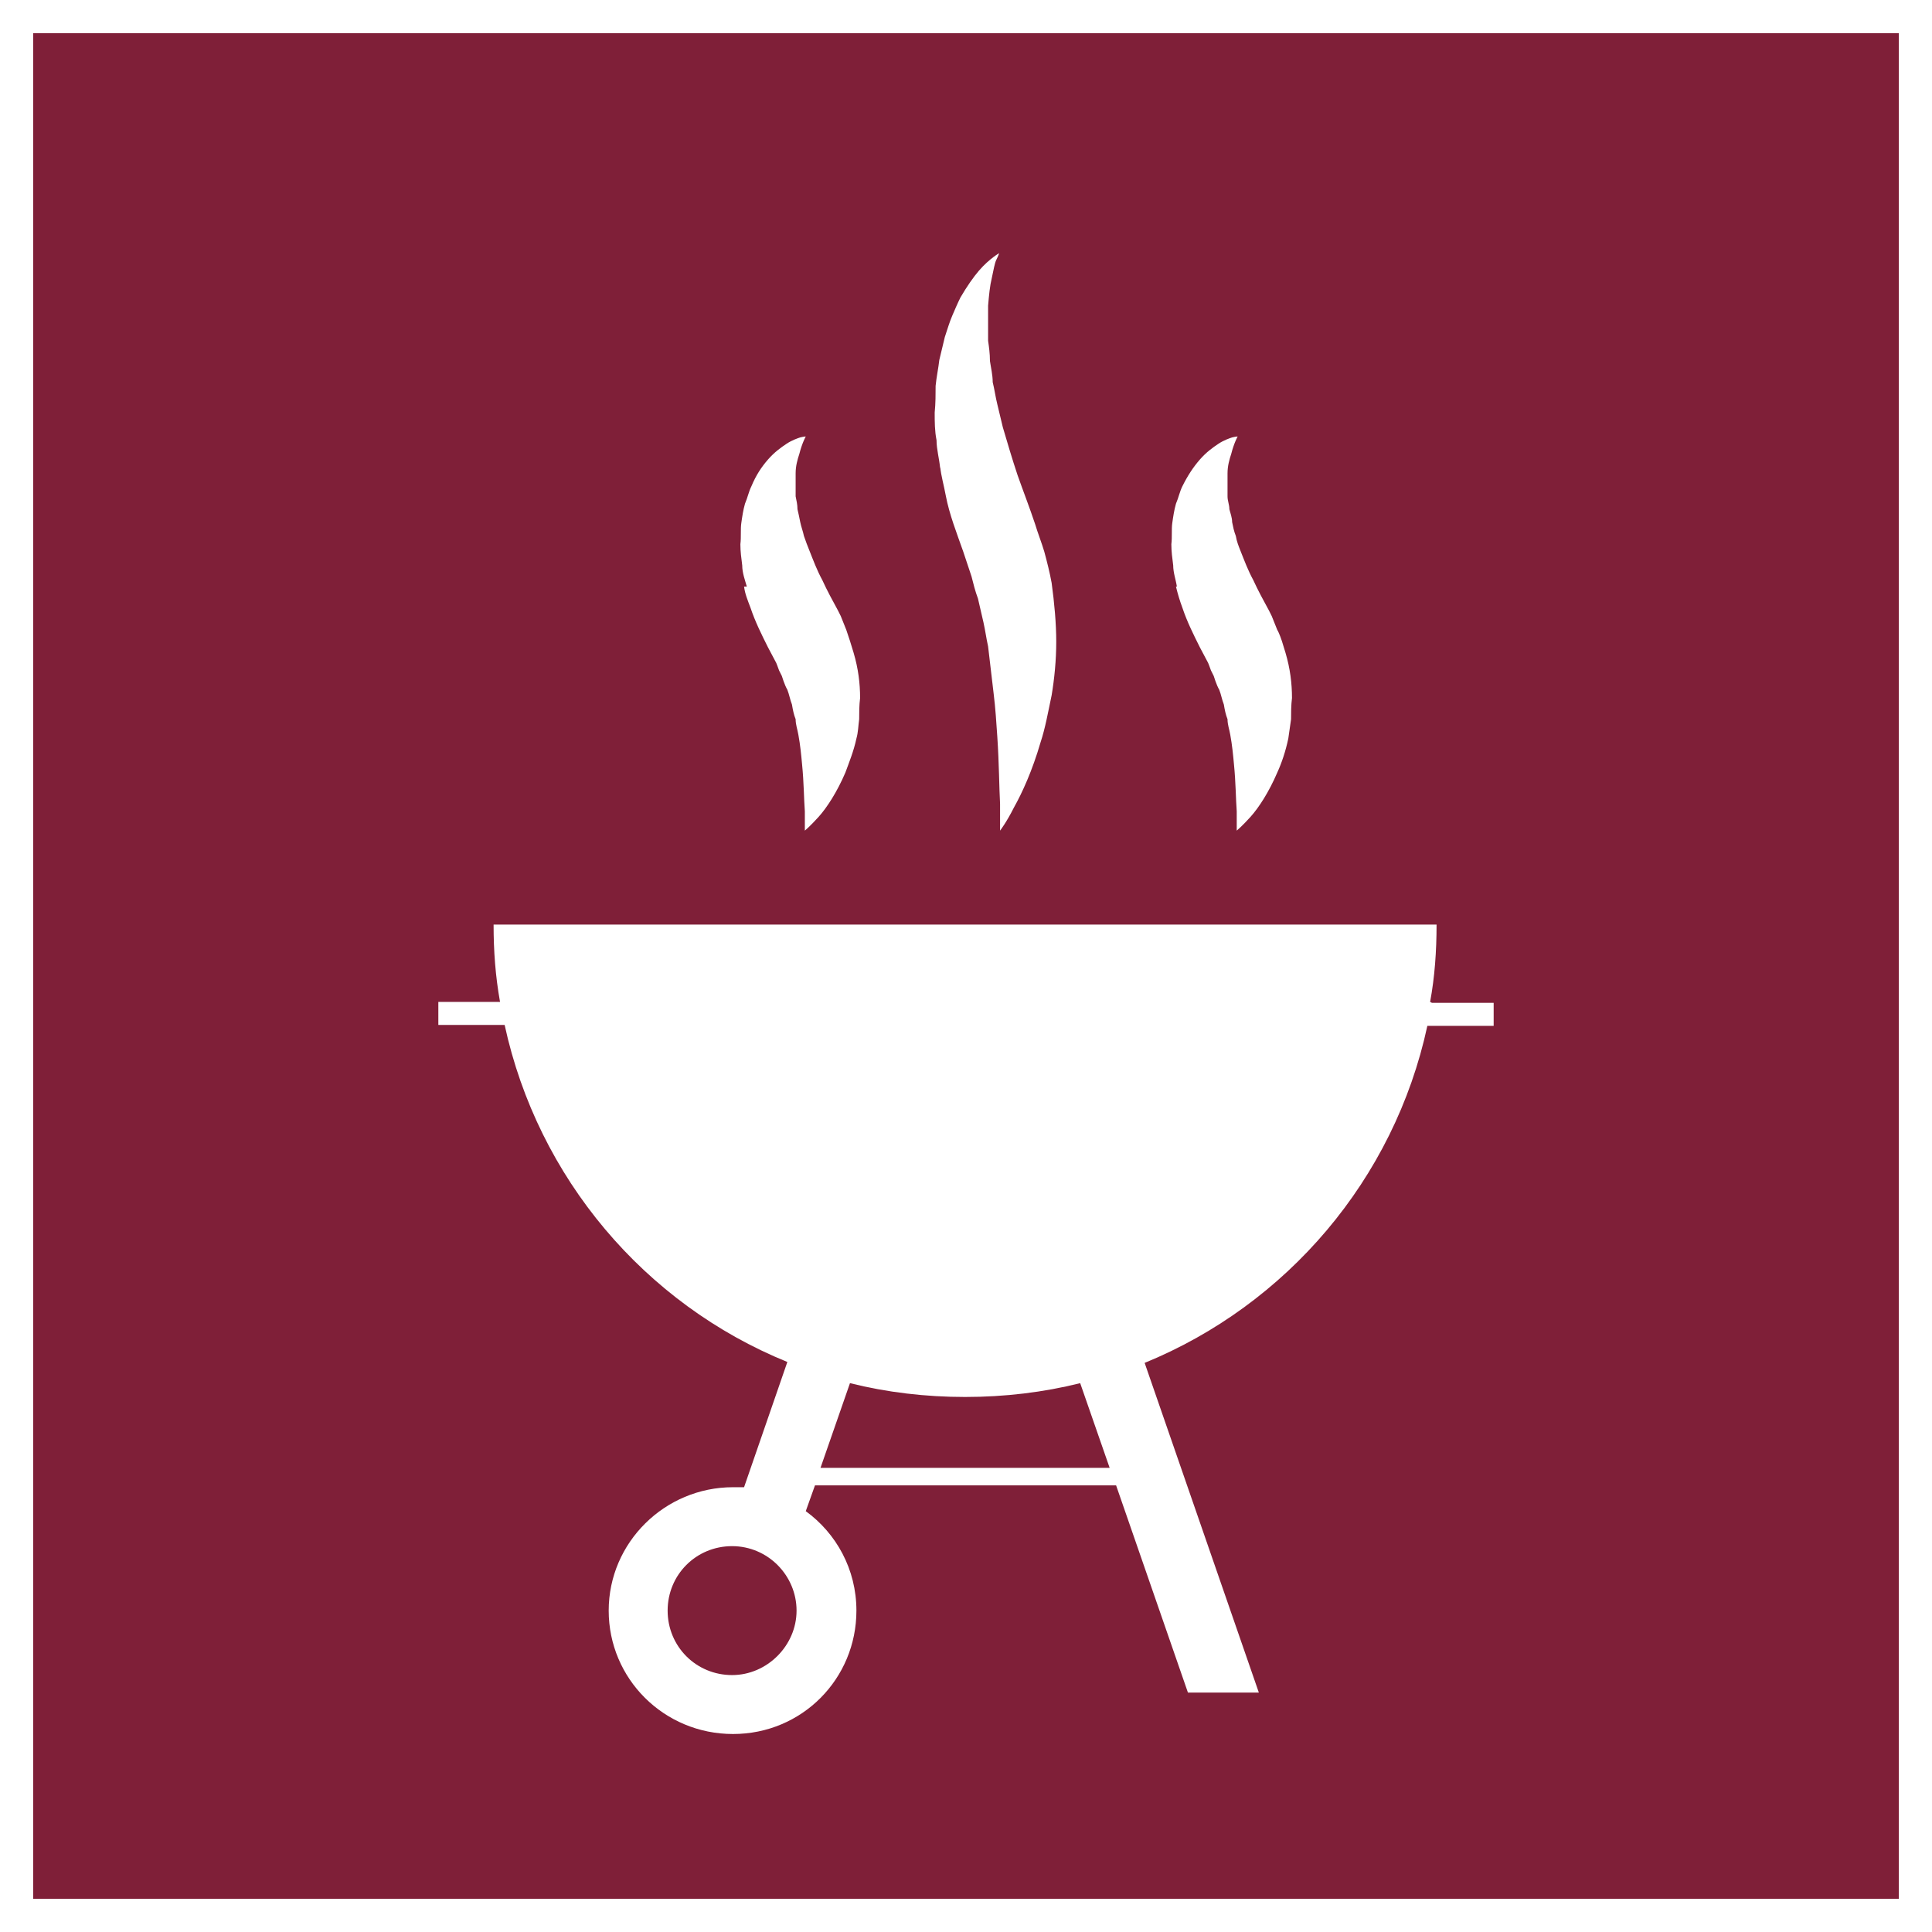
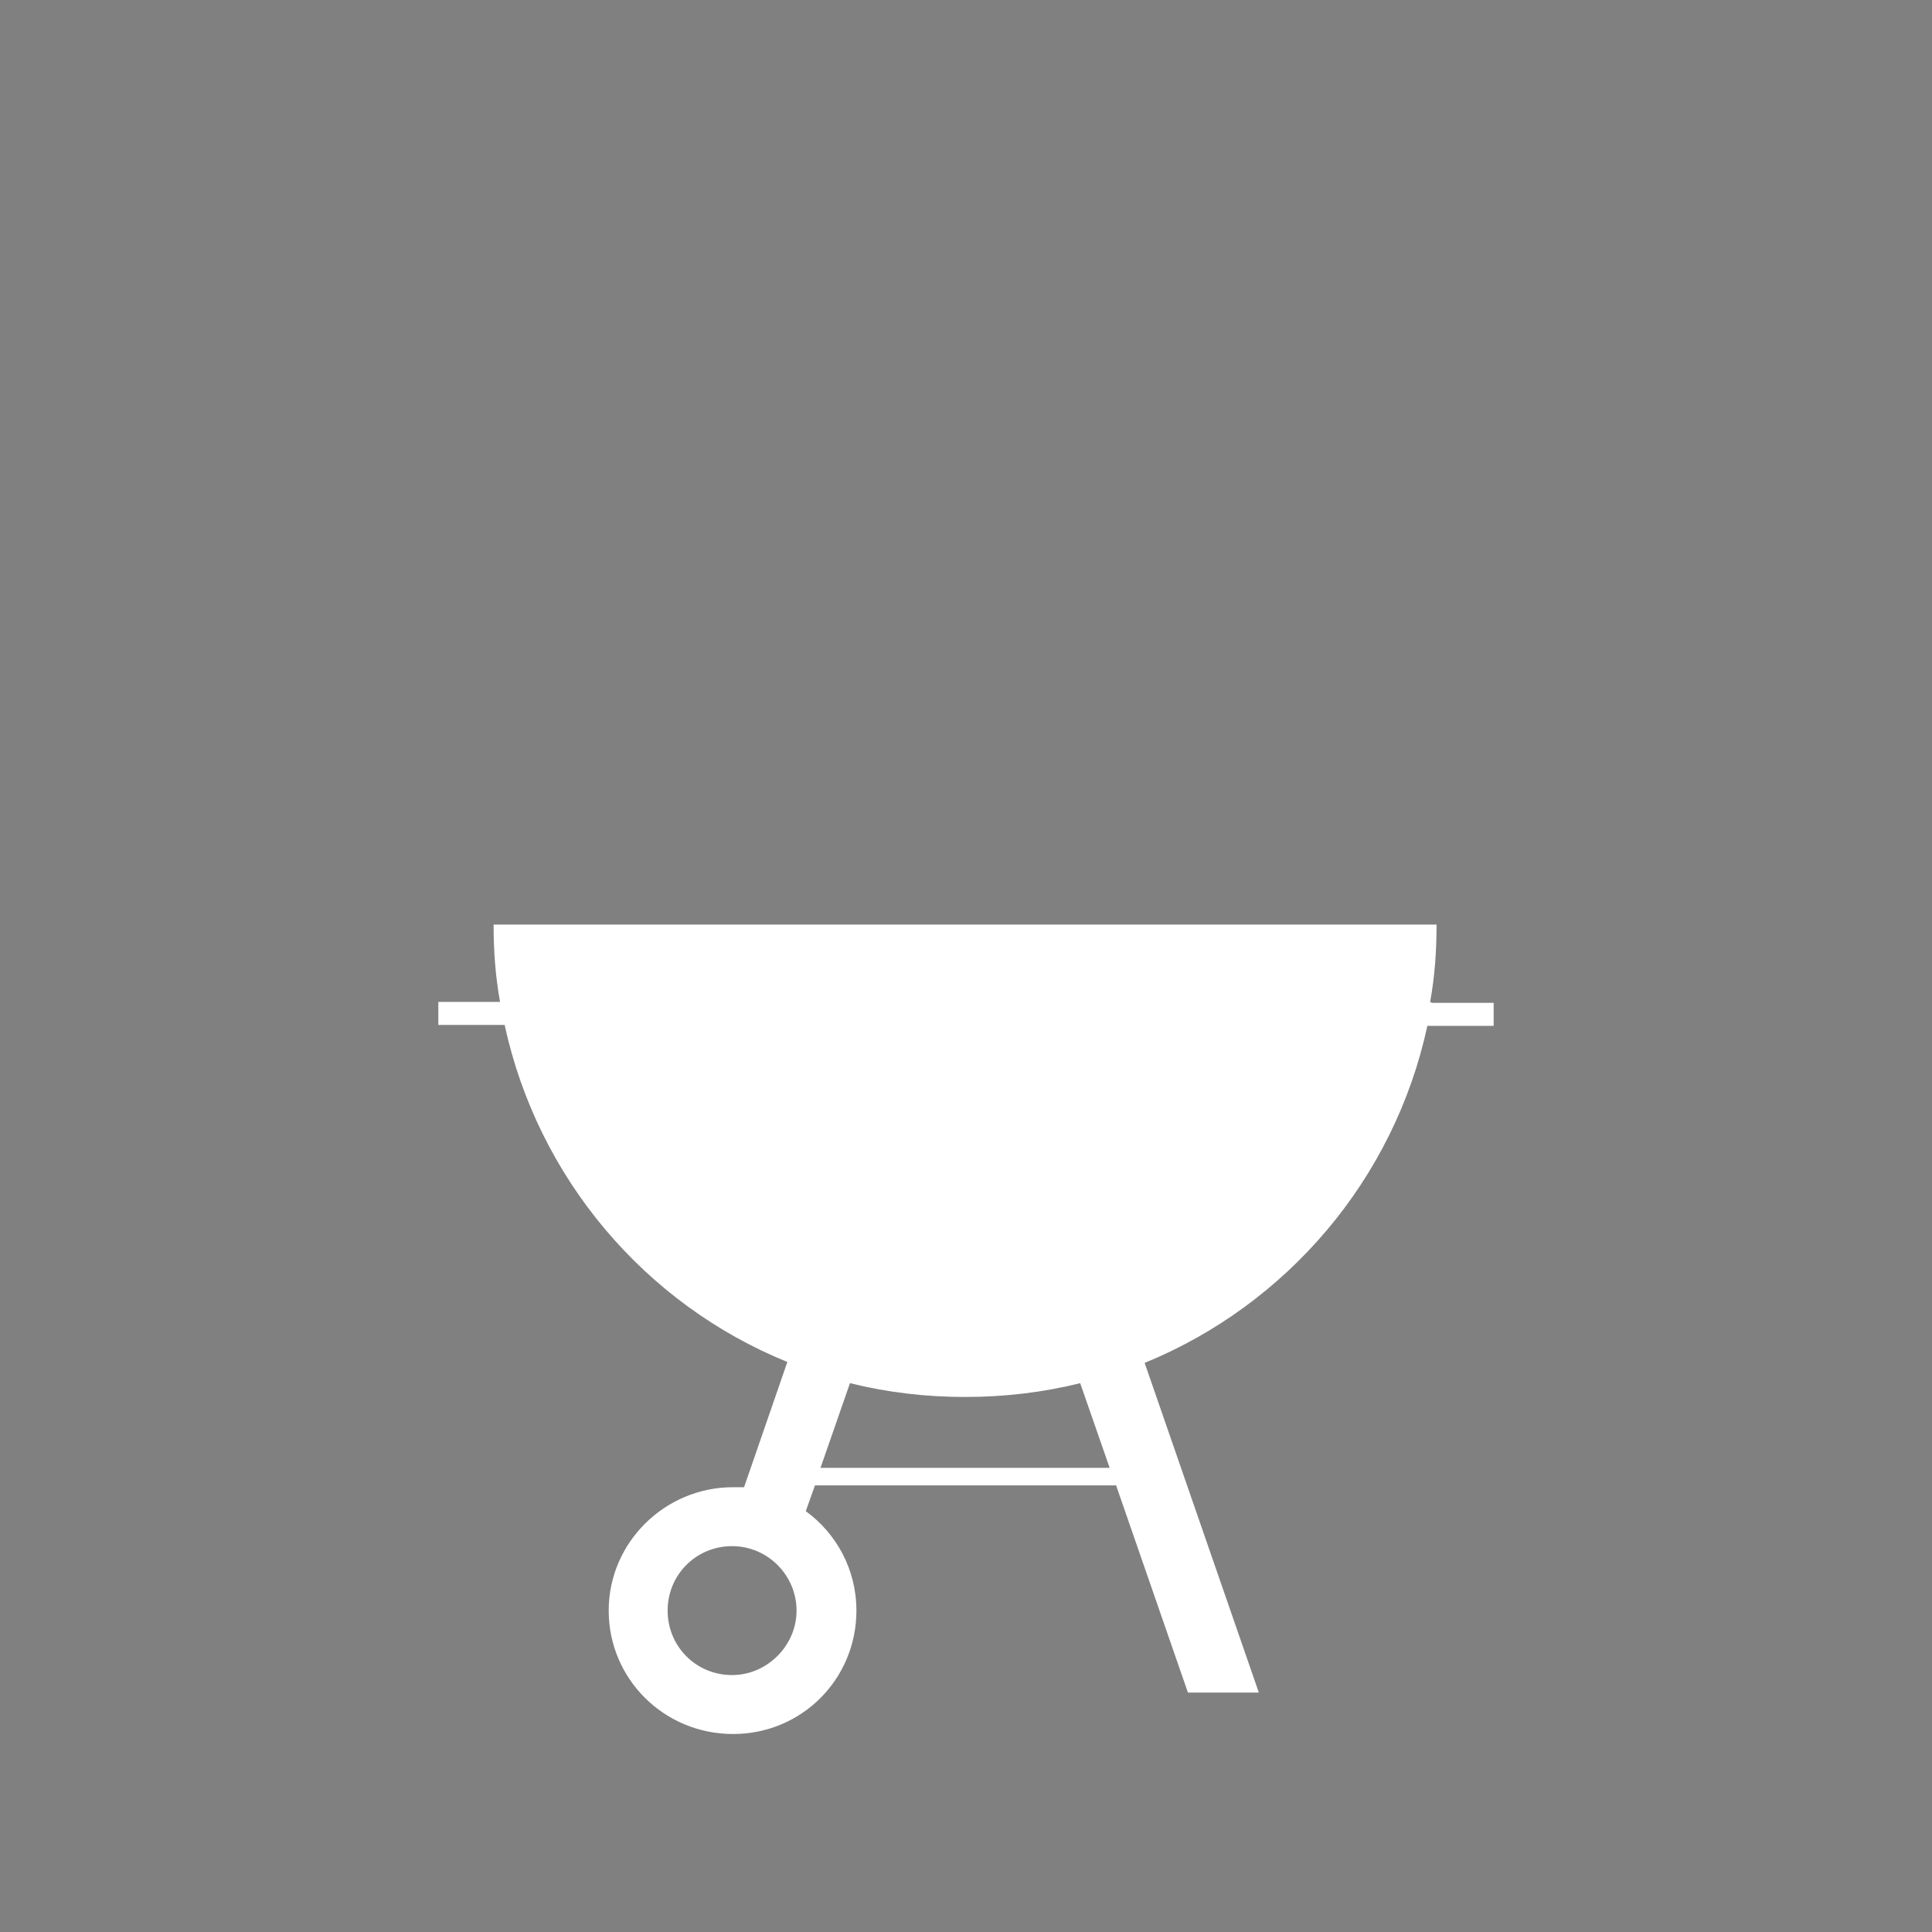
<svg xmlns="http://www.w3.org/2000/svg" id="Capa_2" data-name="Capa 2" viewBox="0 0 20.98 20.98">
  <rect x="0" y="0" width="20.98" height="20.98" fill="#808080" stroke="none" />
  <defs>
    <style>      .cls-1 {        fill: #7f1f38;        stroke: #fff;        stroke-miterlimit: 10;        stroke-width: .36px;      }      .cls-2 {        fill: #fff;        stroke-width: 0px;      }    </style>
  </defs>
  <g id="Capa_1-2" data-name="Capa 1">
    <g>
-       <rect class="cls-1" x=".18" y=".18" width="20.62" height="20.62" />
      <g>
-         <path class="cls-2" d="m8.08,6.37c.01.08.04.15.07.23.05.15.12.29.19.43l.09.17s.02.05.03.08l.03.06s.03.1.06.15c.02.05.03.11.05.16.01.06.02.11.04.16,0,.06.02.11.03.17.02.11.03.21.04.32.02.2.02.38.03.51,0,.06,0,.12,0,.15,0,.04,0,.06,0,.06,0,0,.06-.05.15-.15.09-.1.2-.27.29-.48.04-.11.09-.23.12-.37.02-.07.02-.14.03-.21,0-.07,0-.15.01-.23,0-.16-.02-.32-.07-.49l-.04-.13s-.03-.09-.04-.12l-.04-.1-.02-.05-.03-.06c-.06-.11-.12-.22-.17-.33-.06-.11-.1-.22-.14-.32-.02-.05-.04-.1-.06-.16-.01-.05-.03-.1-.04-.15-.01-.05-.02-.1-.03-.14,0-.05-.01-.09-.02-.14,0-.09,0-.18,0-.25,0-.08.02-.15.04-.21.03-.12.07-.19.07-.19,0,0-.02,0-.06.01-.03.01-.09.03-.15.07-.06.04-.13.09-.2.17-.07.08-.13.17-.18.29-.03.06-.04.12-.07.19-.02.07-.03.14-.04.21-.01.07,0,.15-.01.23,0,.08.01.15.02.23,0,.08.03.16.05.23Z" />
-         <path class="cls-2" d="m12.77,6.37c.02.08.04.15.07.23.05.15.12.29.19.43l.09.17s.02.05.03.08l.03.06s.03.1.06.15c.02.05.03.11.05.16.01.06.02.11.04.16,0,.06.02.11.03.17.02.11.03.21.04.32.02.2.02.38.03.51,0,.06,0,.12,0,.15,0,.04,0,.06,0,.06,0,0,.06-.05.15-.15.09-.1.2-.27.29-.48.05-.11.09-.23.12-.37.01-.07.02-.14.03-.21,0-.07,0-.15.01-.23,0-.16-.02-.32-.07-.49l-.04-.13s-.03-.09-.05-.12l-.04-.1-.02-.05-.03-.06c-.06-.11-.12-.22-.17-.33-.06-.11-.1-.22-.14-.32-.02-.05-.04-.1-.05-.16-.02-.05-.03-.1-.04-.15,0-.05-.02-.1-.03-.14,0-.05-.02-.09-.02-.14,0-.09,0-.18,0-.25,0-.08.02-.15.04-.21.03-.12.07-.19.07-.19,0,0-.02,0-.06.01-.03.01-.09.03-.15.07-.06.04-.13.09-.2.17-.07.08-.13.17-.19.29-.03.06-.04.12-.07.19-.02.07-.03.14-.04.21-.01.07,0,.15-.01.23,0,.08.01.15.02.23,0,.08.03.16.04.23Z" />
-         <path class="cls-2" d="m10.21,5.07c.01.1.04.2.06.31.04.21.12.41.19.61.03.09.06.18.09.27.02.08.04.16.07.24.02.09.04.17.06.26.02.09.03.17.05.26.02.17.04.34.06.51.02.16.03.32.04.47.02.3.02.55.03.73,0,.09,0,.16,0,.21,0,.05,0,.08,0,.08,0,0,.07-.09.15-.25.09-.16.2-.4.29-.71.05-.15.08-.32.12-.51.03-.18.05-.38.05-.58,0-.2-.02-.42-.05-.64-.02-.11-.05-.23-.08-.34-.03-.1-.07-.2-.1-.3-.06-.18-.13-.36-.19-.53-.06-.18-.11-.35-.16-.52-.02-.08-.04-.17-.06-.25-.02-.08-.03-.16-.05-.24,0-.08-.02-.16-.03-.23,0-.08-.01-.15-.02-.22,0-.07,0-.14,0-.2,0-.06,0-.13,0-.18.01-.12.02-.22.04-.3.02-.09.03-.16.05-.2.02-.04.03-.07.03-.07,0,0-.02.01-.06.04-.04.03-.1.08-.16.15-.06.07-.13.17-.2.29-.03.06-.06.13-.09.2-.03.07-.05.14-.08.23-.02.08-.04.17-.06.25-.01.09-.03.18-.04.28,0,.09,0,.19-.01.29,0,.1,0,.2.02.3,0,.1.03.2.04.31Z" />
        <path class="cls-2" d="m15.53,10.88c.05-.27.07-.55.07-.84H5.36c0,.29.02.56.07.84h-.67v.25h.72c.36,1.66,1.52,3.03,3.07,3.66l-.47,1.36s-.08,0-.12,0c-.74,0-1.35.6-1.35,1.34s.6,1.34,1.35,1.34,1.34-.6,1.34-1.34c0-.45-.22-.84-.55-1.08l.1-.28h3.27l.78,2.25h.77l-1.24-3.58c1.54-.63,2.71-1.99,3.07-3.66h.72v-.25h-.67Zm-7.58,7.31c-.39,0-.7-.31-.7-.7s.31-.7.7-.7.7.32.7.7-.32.7-.7.7Zm.96-2.25l.32-.92c.4.1.82.15,1.25.15s.85-.05,1.25-.15l.32.92h-3.14Z" />
      </g>
    </g>
  </g>
</svg>